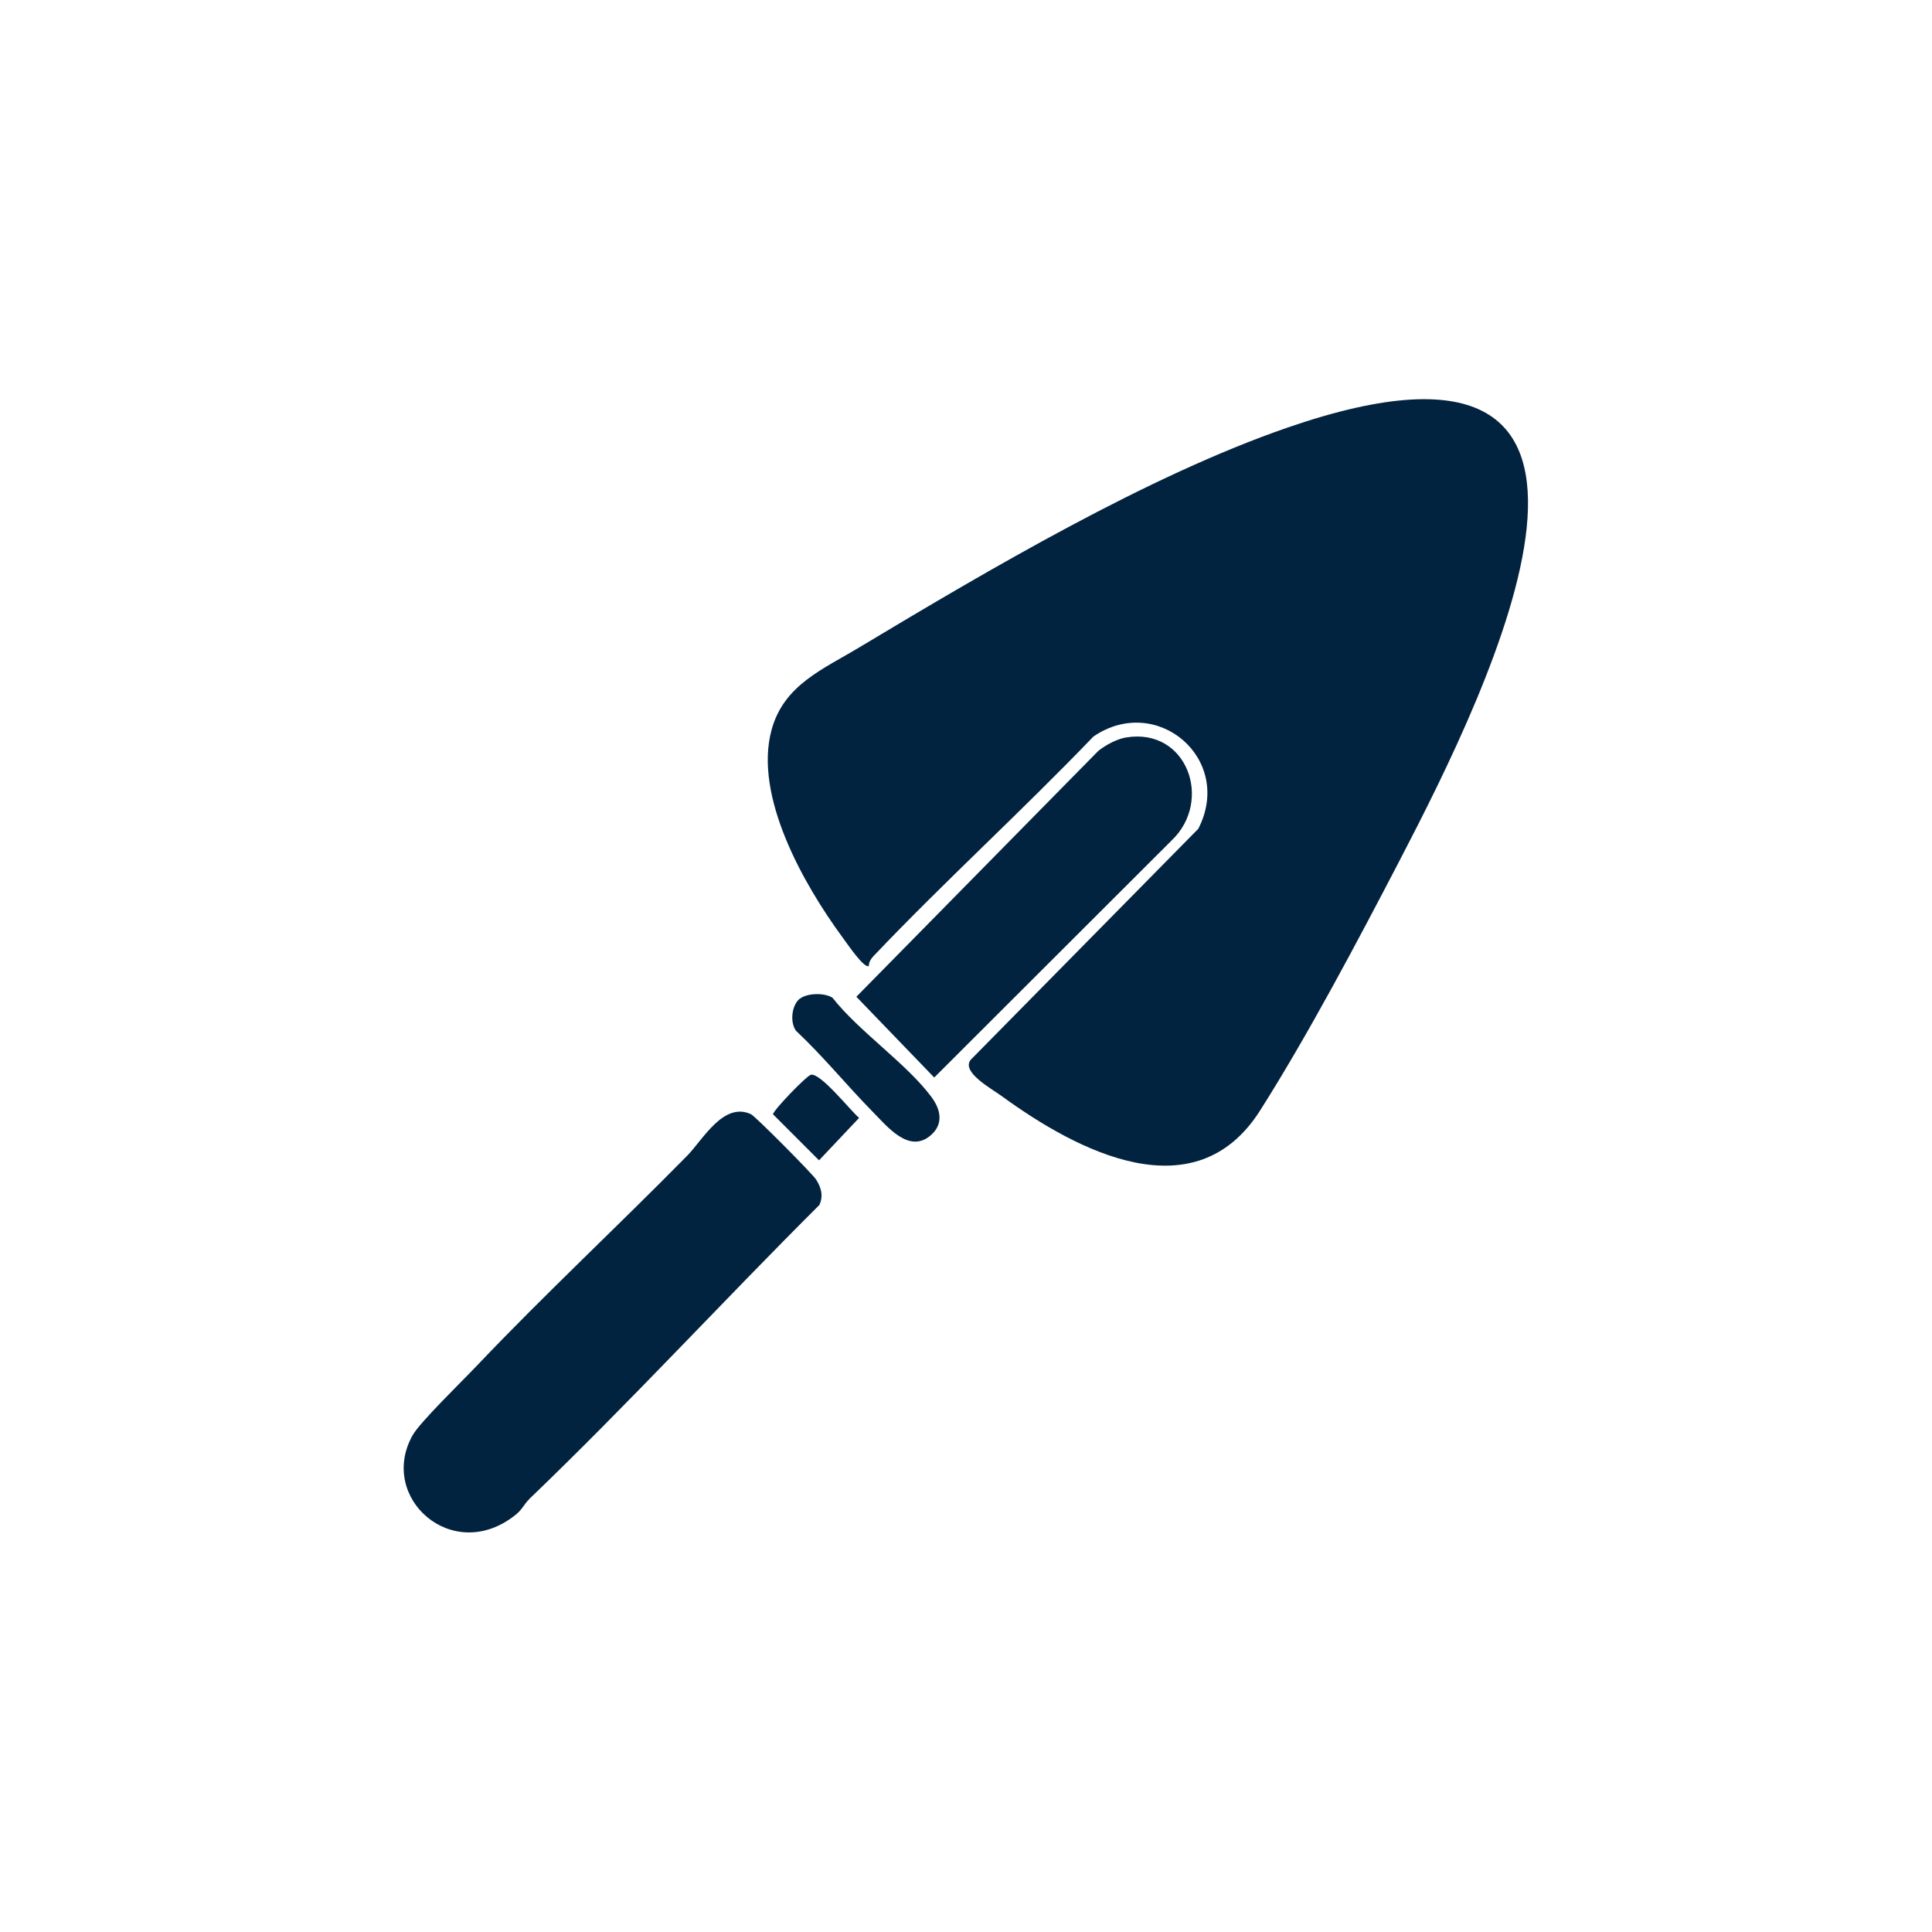
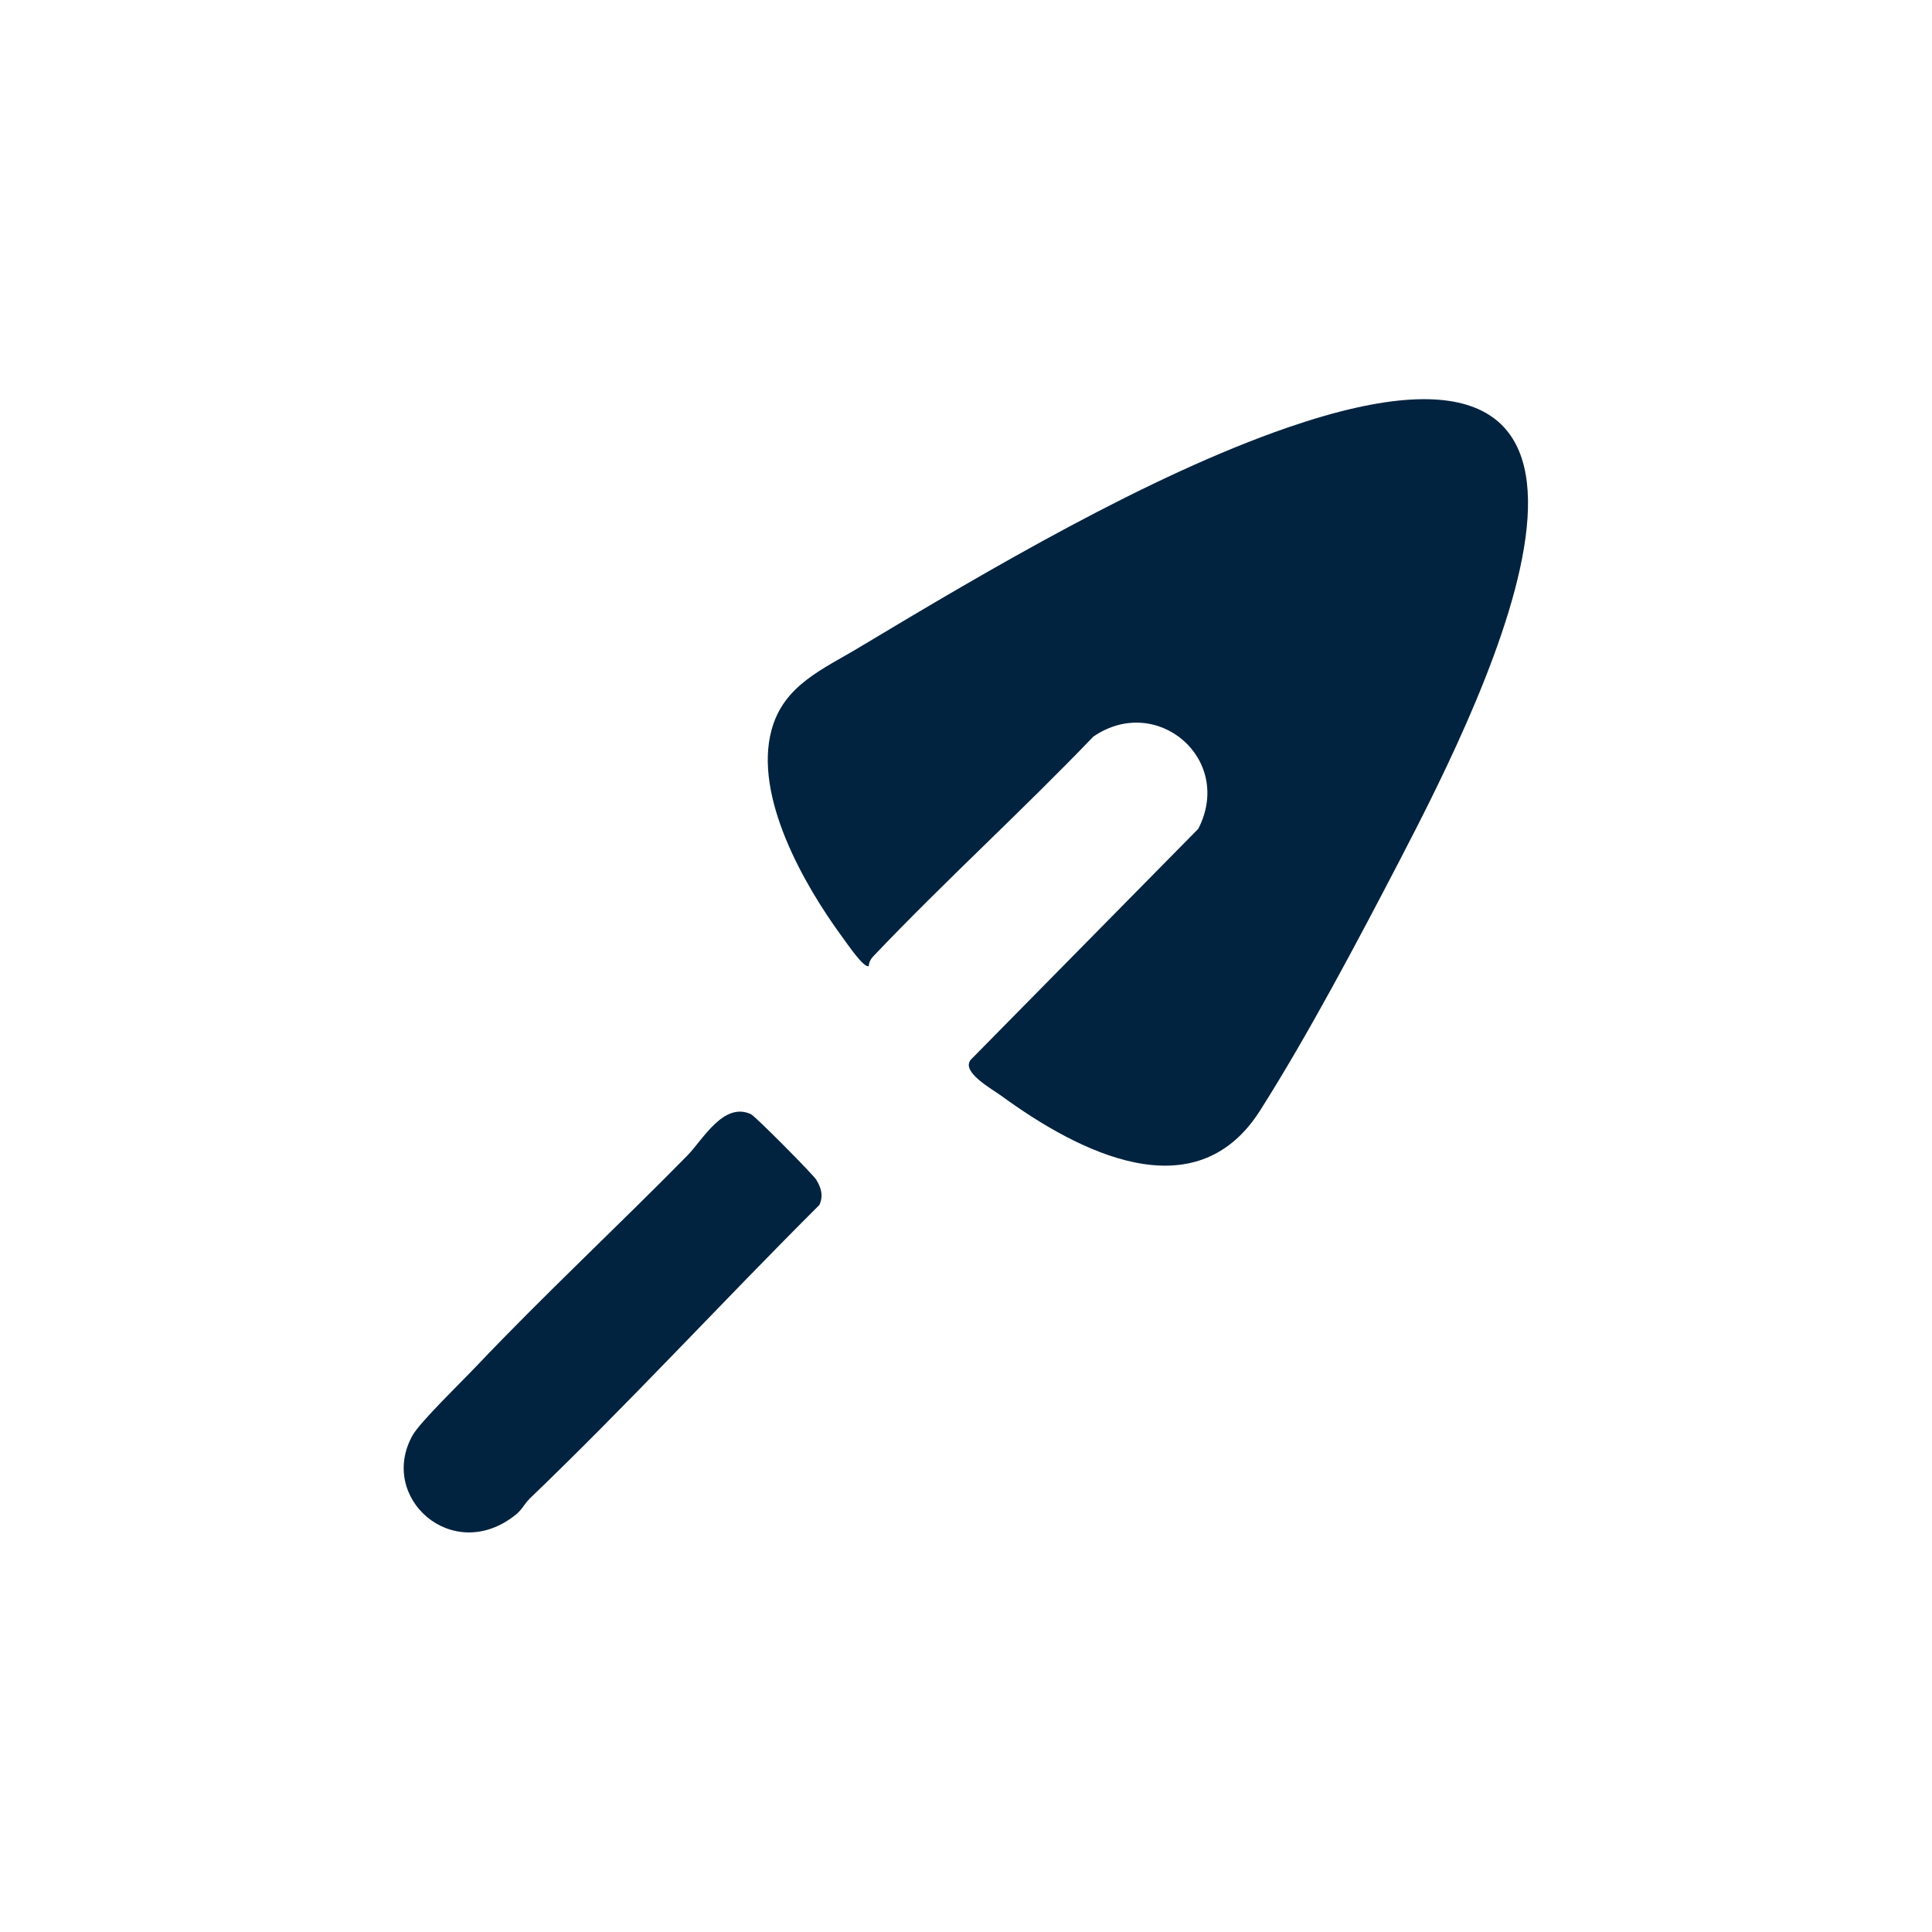
<svg xmlns="http://www.w3.org/2000/svg" viewBox="0 0 113.39 113.39" version="1.1" id="Calque_2">
  <defs>
    <style>
      .st0 {
        fill: #02233f;
      }
    </style>
  </defs>
  <path d="M51,56.69c-.28.2-1.34-1.4-1.57-1.7-2.26-3.08-5.2-8.25-4.15-12.14.72-2.67,3.05-3.58,5.21-4.89,7.5-4.5,16.88-10.04,25.09-12.87,23.37-8.06,11.84,15.28,6.55,25.44-2.44,4.69-5.36,10.21-8.17,14.64-3.81,6.01-10.68,2.43-15.17-.84-.6-.44-2.39-1.41-1.82-2.13l13.36-13.56c2.1-4.1-2.44-7.96-6.16-5.41-4.21,4.39-8.73,8.49-12.91,12.89-.15.16-.26.34-.27.56Z" class="st0" />
  <path d="M31.06,87.99c-.29.27-.41.62-.83.94-3.68,2.91-8.07-1.04-6.01-4.7.45-.79,2.95-3.21,3.77-4.08,4-4.21,8.28-8.19,12.35-12.33.91-.93,2.12-3.17,3.73-2.43.25.11,3.63,3.52,3.83,3.84.29.46.44.95.19,1.49-5.72,5.7-11.23,11.7-17.04,17.27h0Z" class="st0" />
-   <path d="M66.1,43.28c3.58-.58,5.1,3.72,2.67,6.04l-13.94,13.92-4.57-4.74,14.2-14.43c.44-.35,1.09-.7,1.64-.79Z" class="st0" />
-   <path d="M46.94,58.62c.42-.34,1.45-.37,1.92-.06,1.57,1.99,4.32,3.84,5.79,5.8.55.73.75,1.58,0,2.25-1.29,1.15-2.59-.51-3.47-1.4-1.5-1.53-2.88-3.23-4.46-4.71-.37-.51-.26-1.5.22-1.89Z" class="st0" />
-   <path d="M47.58,63.08c.56-.15,2.32,2.09,2.84,2.53l-2.35,2.49-2.7-2.7c0-.23,1.96-2.25,2.2-2.31h0Z" class="st0" />
</svg>